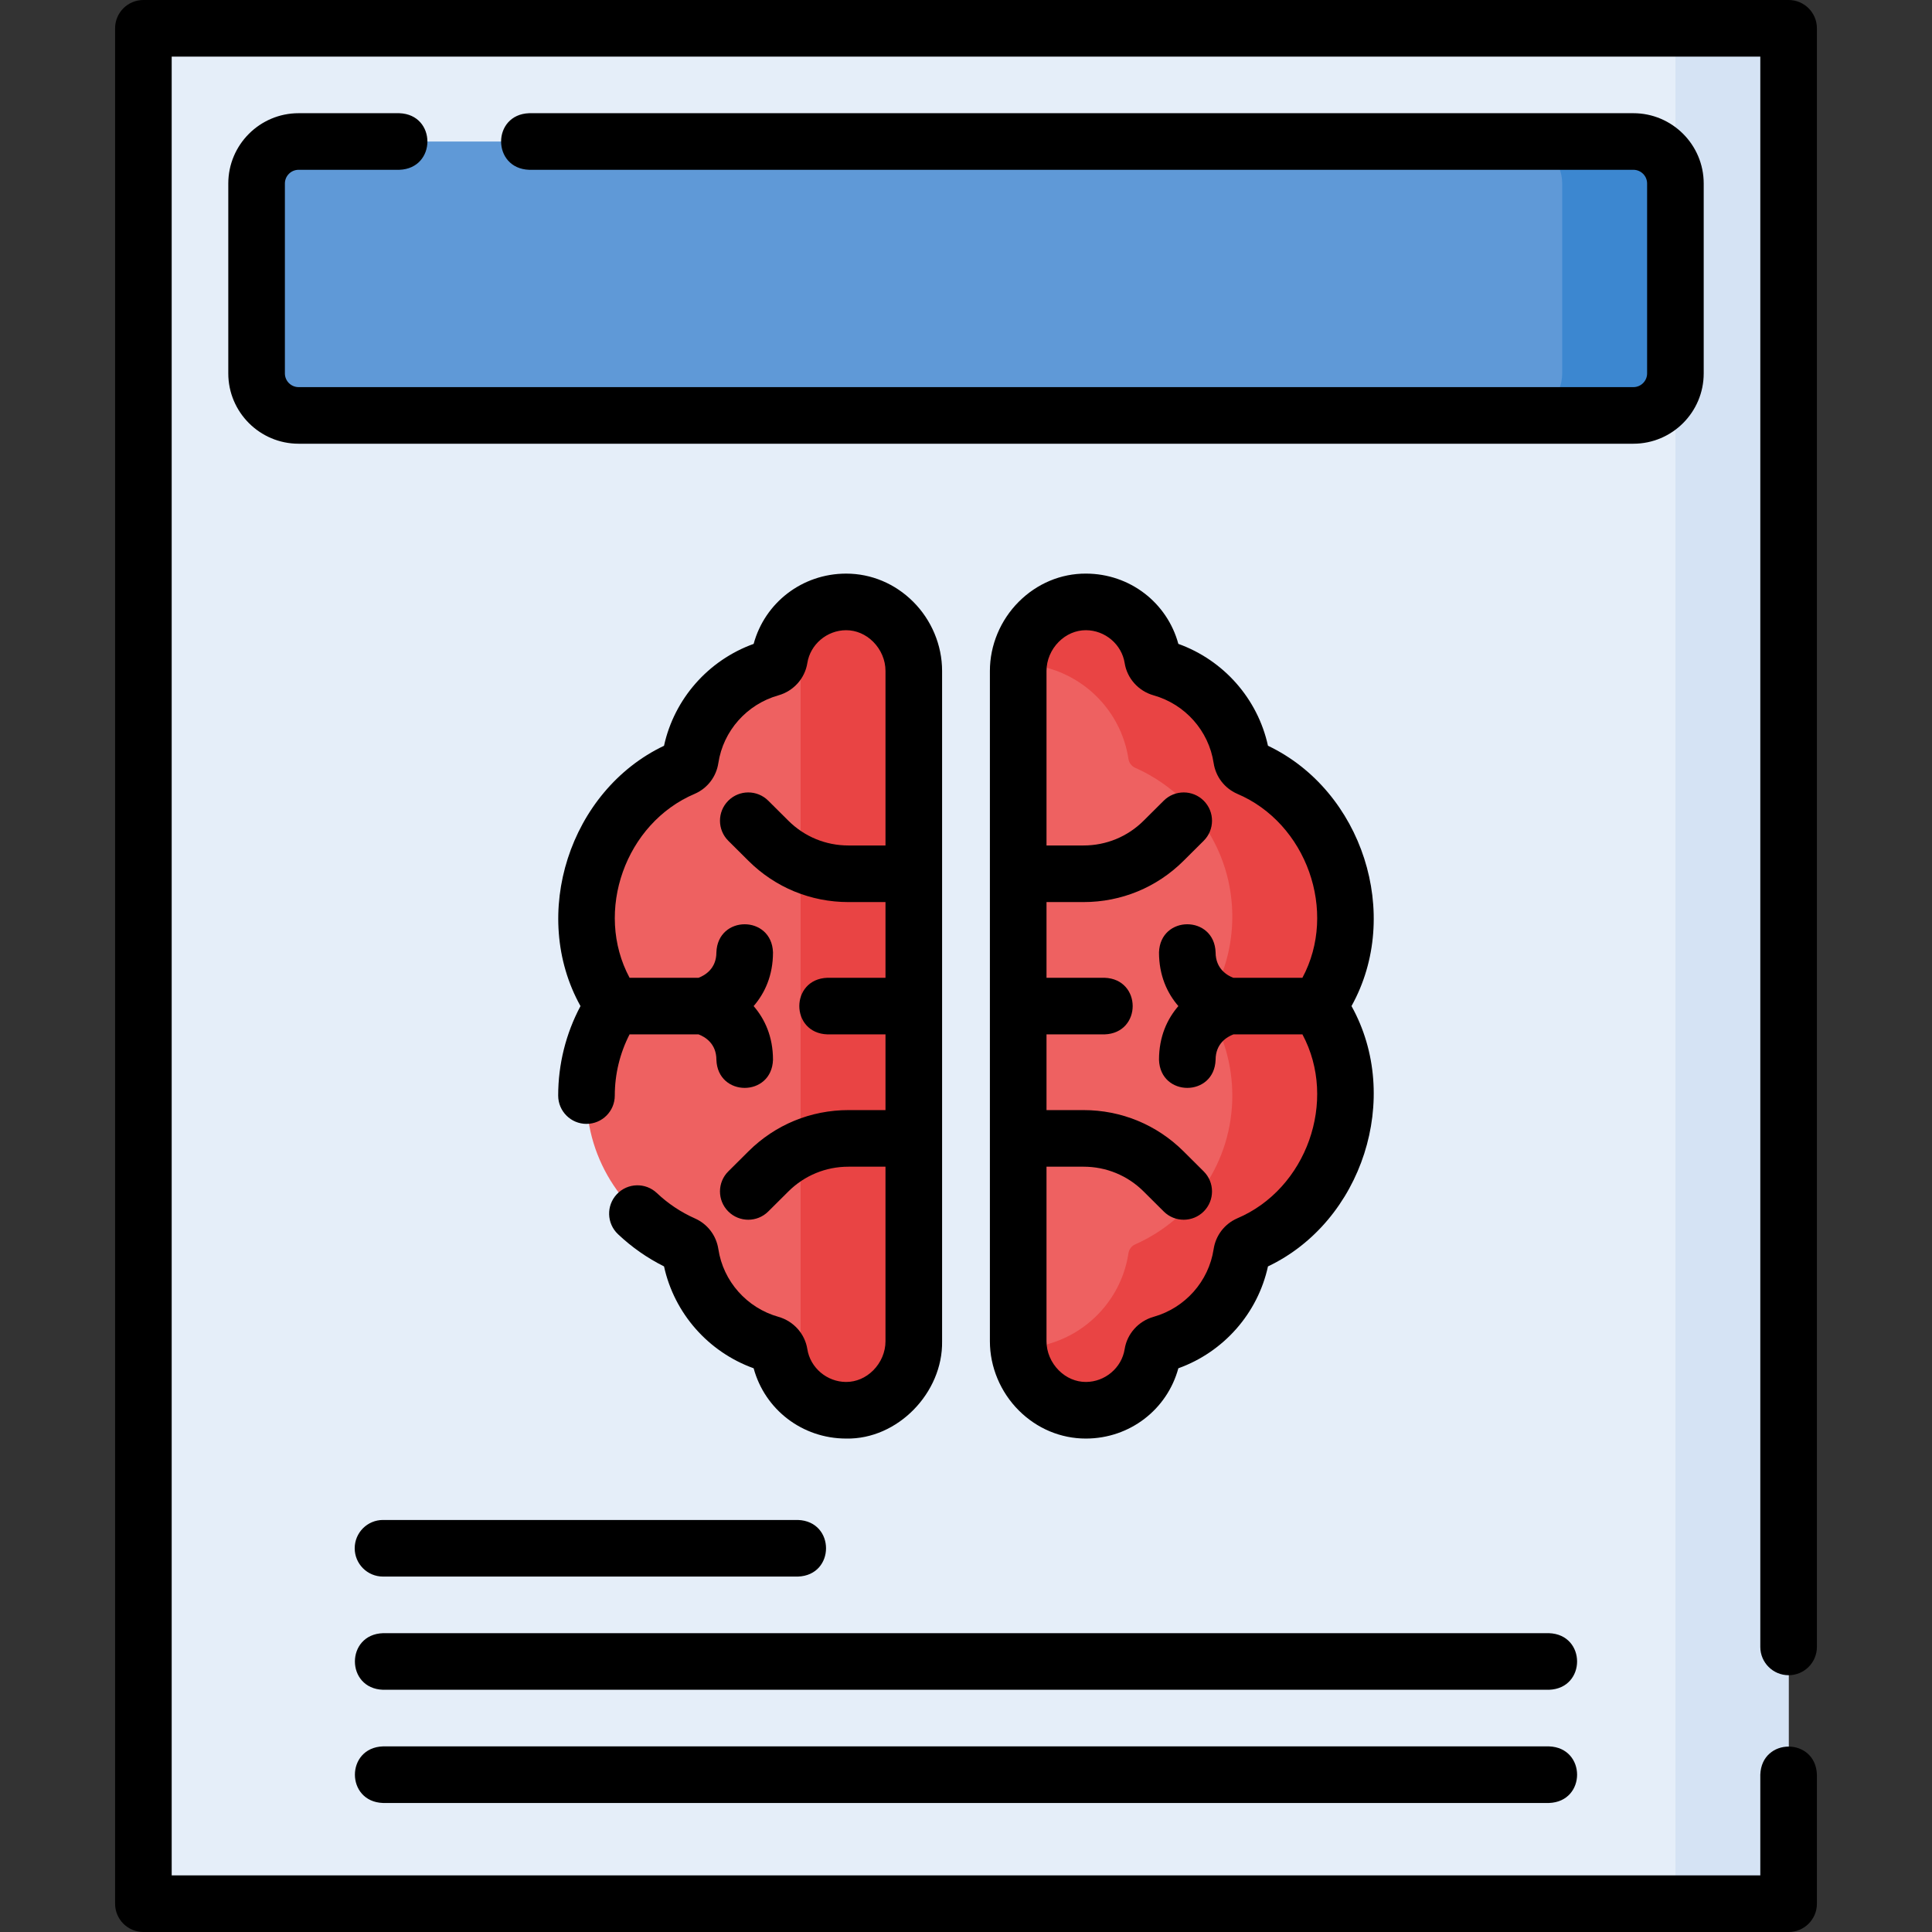
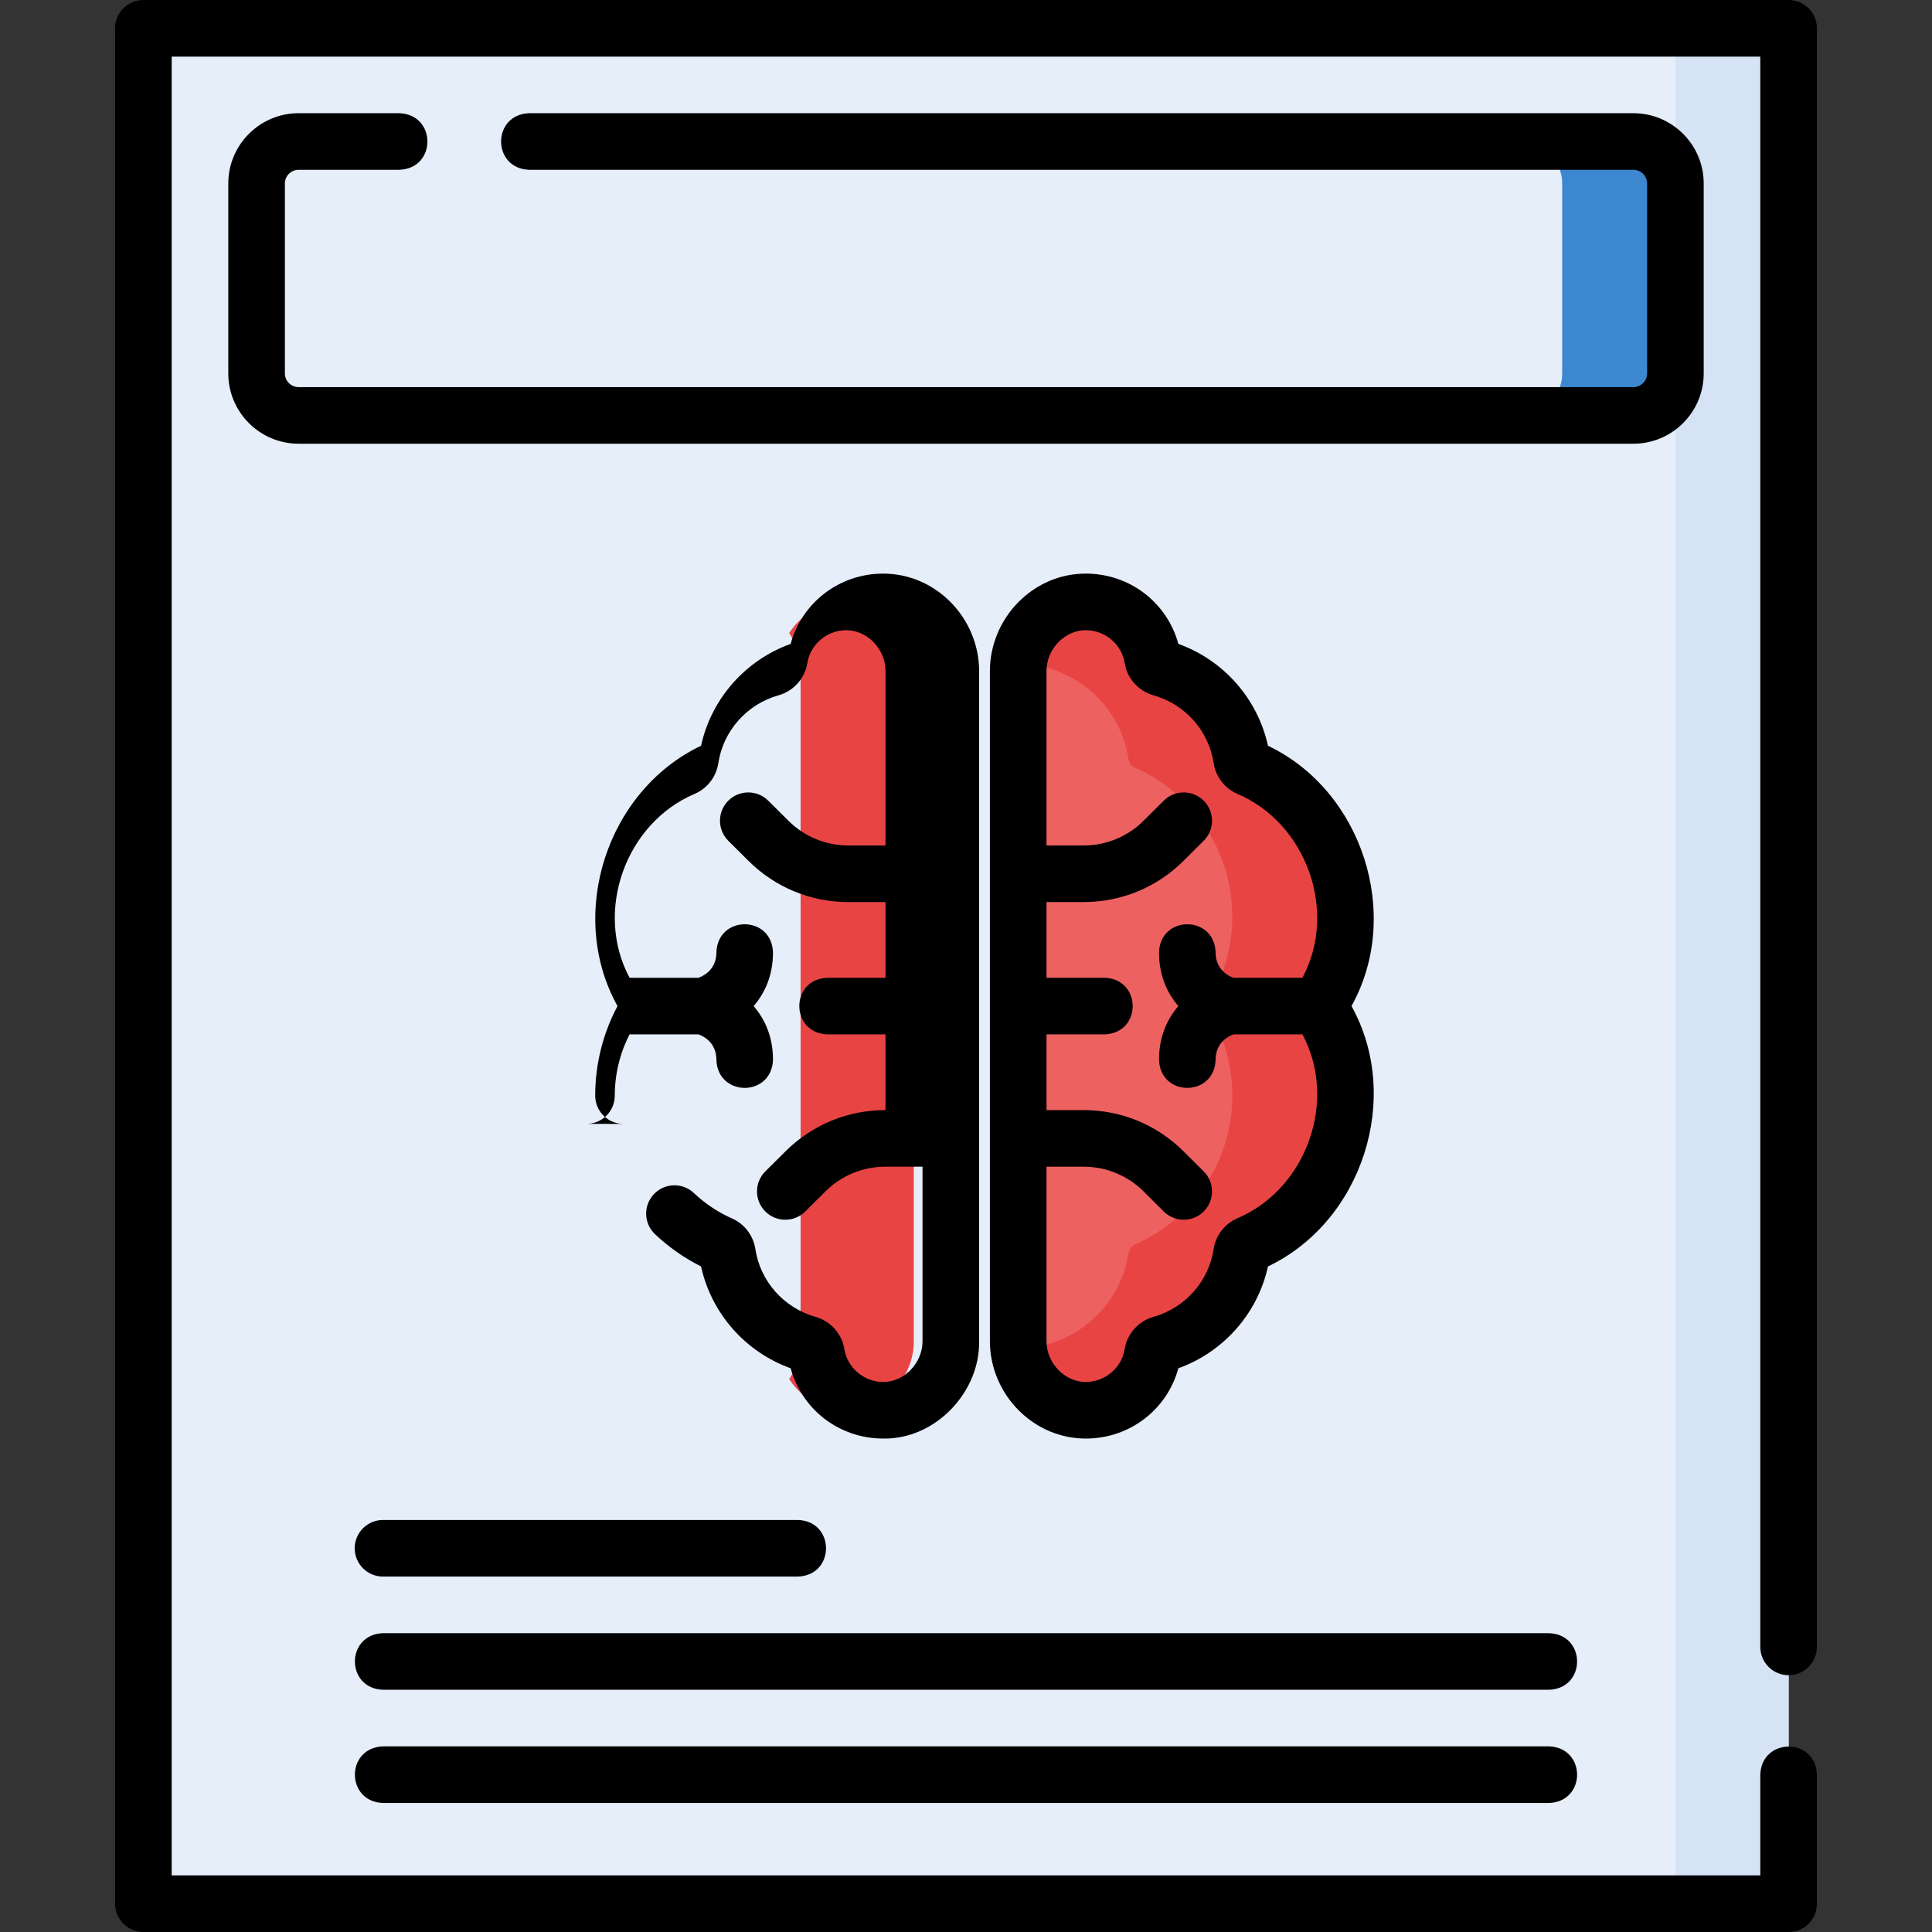
<svg xmlns="http://www.w3.org/2000/svg" id="Layer_1" height="512" viewBox="0 0 512 512" width="512">
  <rect x="0" y="0" width="512" height="512" fill="#333333" stroke="none" />
  <g>
    <path d="m38 7.5h436v497h-436z" fill="#e5eef9" />
    <path d="m444 7.5h30v497h-30z" fill="#d5e3f4" />
-     <path d="m68 98.956v-50.321c0-6.15 4.985-11.135 11.135-11.135h353.731c6.149 0 11.135 4.985 11.135 11.135v50.322c0 6.149-4.985 11.135-11.135 11.135h-353.731c-6.15-.001-11.135-4.986-11.135-11.136z" fill="#5f99d7" />
    <path d="m432.865 37.5h-30c6.15 0 11.135 4.985 11.135 11.135v50.322c0 6.15-4.985 11.135-11.135 11.135h30c6.15 0 11.135-4.985 11.135-11.135v-50.322c0-6.15-4.985-11.135-11.135-11.135z" fill="#3c87d0" />
-     <path d="m242.165 355.457c0 9.824-8.075 18.293-17.95 18.276-8.927-.016-16.328-6.529-17.67-15.039-.191-1.214-1.115-2.171-2.303-2.507-11.079-3.13-19.532-12.491-21.284-24.031-.16-1.054-.84-1.962-1.819-2.396-15.151-6.727-25.714-21.846-25.714-39.421 0-8.086 2.231-15.653 6.124-22.121.592-.984.592-2.215 0-3.199-3.893-6.467-6.124-14.027-6.124-22.113 0-17.575 10.563-32.694 25.714-39.421.978-.434 1.659-1.342 1.819-2.396 1.752-11.541 10.205-20.901 21.284-24.031 1.188-.336 2.111-1.293 2.303-2.507 1.342-8.51 8.743-15.024 17.67-15.039 9.875-.017 17.95 8.451 17.95 18.276z" fill="#ee6161" />
    <path d="m224.215 159.512c-6.339.011-11.896 3.307-15.073 8.26 1.906 2.909 3.023 6.368 3.023 10.016v177.67c0 3.648-1.117 7.107-3.023 10.016 3.177 4.952 8.734 8.249 15.073 8.26 9.875.017 17.95-8.451 17.95-18.276v-177.67c0-9.824-8.075-18.293-17.95-18.276z" fill="#e94444" />
    <path d="m269.835 355.457c0 9.824 8.075 18.293 17.95 18.276 8.927-.016 16.328-6.529 17.67-15.039.191-1.214 1.115-2.171 2.303-2.507 11.079-3.13 19.532-12.491 21.284-24.031.16-1.054.84-1.962 1.819-2.396 15.151-6.727 25.714-21.846 25.714-39.421 0-8.086-2.231-15.653-6.124-22.121-.592-.984-.592-2.215 0-3.199 3.893-6.467 6.124-14.027 6.124-22.113 0-17.575-10.563-32.694-25.714-39.421-.978-.434-1.659-1.342-1.819-2.396-1.752-11.541-10.205-20.901-21.284-24.031-1.188-.336-2.111-1.293-2.303-2.507-1.342-8.51-8.743-15.024-17.67-15.039-9.875-.017-17.95 8.451-17.95 18.276z" fill="#ee6161" />
    <path d="m350.451 265.019c3.893-6.467 6.124-14.027 6.124-22.113 0-17.575-10.563-32.694-25.714-39.421-.979-.434-1.659-1.342-1.819-2.396-1.752-11.541-10.205-20.901-21.284-24.031-1.188-.336-2.111-1.293-2.303-2.507-1.342-8.51-8.743-15.024-17.67-15.039-6.208-.011-11.701 3.334-14.927 8.26 1.297 2.022 2.208 4.312 2.597 6.78.191 1.214 1.115 2.171 2.303 2.507 11.079 3.13 19.532 12.49 21.284 24.031.16 1.054.84 1.962 1.819 2.396 15.151 6.727 25.714 21.846 25.714 39.421 0 8.086-2.231 15.646-6.124 22.113-.592.984-.592 2.215 0 3.199 3.893 6.468 6.124 14.035 6.124 22.121 0 17.575-10.563 32.694-25.714 39.421-.979.434-1.659 1.342-1.819 2.396-1.752 11.541-10.205 20.901-21.284 24.031-1.188.336-2.111 1.293-2.303 2.507-.389 2.467-1.3 4.758-2.597 6.78 3.226 4.925 8.719 8.27 14.927 8.26 8.927-.016 16.328-6.529 17.67-15.039.191-1.214 1.115-2.171 2.303-2.507 11.079-3.13 19.532-12.49 21.284-24.031.16-1.054.84-1.962 1.819-2.396 15.151-6.727 25.714-21.846 25.714-39.421 0-8.086-2.231-15.653-6.124-22.121-.592-.986-.592-2.217 0-3.201z" fill="#e94444" />
    <g>
-       <path d="m155.425 297.839c4.142 0 7.5-3.358 7.5-7.5 0-5.669 1.35-11.228 3.917-16.217h18.282c1.68.639 4.729 2.395 4.729 6.736.343 9.928 14.658 9.926 15 0 0-6.165-2.191-10.83-5.131-14.236 2.941-3.406 5.131-8.071 5.131-14.236-.343-9.928-14.658-9.926-15 0 0 4.341-3.049 6.097-4.729 6.736h-18.279c-9.437-17.58-1.104-40.998 17.335-48.782 3.329-1.477 5.644-4.514 6.192-8.126 1.295-8.533 7.54-15.574 15.91-17.939 4.019-1.136 7.03-4.495 7.67-8.556.781-4.955 5.198-8.698 10.275-8.707h.016c2.639 0 5.181 1.087 7.16 3.062 2.073 2.069 3.261 4.881 3.261 7.714v46.272h-9.812c-6.013 0-11.664-2.328-15.912-6.554l-5.349-5.321c-2.937-2.922-7.686-2.91-10.606.027-2.921 2.936-2.909 7.685.027 10.606l5.349 5.321c7.078 7.042 16.486 10.92 26.491 10.92h9.812v20.062h-15.391c-9.931.344-9.923 14.659 0 15h15.391v20.063h-9.812c-10.005 0-19.414 3.878-26.491 10.92l-5.349 5.321c-2.937 2.921-2.949 7.67-.027 10.606 2.922 2.937 7.67 2.948 10.606.027l5.349-5.321c4.248-4.226 9.898-6.554 15.911-6.554h9.812v46.272c0 2.833-1.188 5.645-3.261 7.713-1.979 1.976-4.521 3.062-7.159 3.062h-.017c-5.077-.009-9.494-3.752-10.275-8.707-.64-4.062-3.652-7.421-7.671-8.556-8.369-2.365-14.613-9.406-15.908-17.941-.549-3.609-2.863-6.646-6.191-8.125-3.73-1.656-7.13-3.921-10.105-6.734-3.01-2.847-7.757-2.713-10.602.297-2.846 3.01-2.713 7.756.297 10.602 3.645 3.446 7.742 6.314 12.203 8.544 2.718 12.437 11.729 22.672 23.749 26.996 2.97 10.923 12.855 18.603 24.478 18.624h.043c13.676.273 25.642-12.185 25.42-25.776v-177.666c0-6.787-2.793-13.467-7.664-18.33-4.812-4.803-11.115-7.446-17.756-7.446h-.043c-11.623.021-21.508 7.701-24.478 18.624-12.02 4.323-21.032 14.56-23.75 26.996-25.014 11.913-35.622 44.747-22.137 68.988-3.875 7.271-5.912 15.417-5.912 23.72.001 4.141 3.359 7.499 7.501 7.499z" />
+       <path d="m155.425 297.839c4.142 0 7.5-3.358 7.5-7.5 0-5.669 1.35-11.228 3.917-16.217h18.282c1.68.639 4.729 2.395 4.729 6.736.343 9.928 14.658 9.926 15 0 0-6.165-2.191-10.83-5.131-14.236 2.941-3.406 5.131-8.071 5.131-14.236-.343-9.928-14.658-9.926-15 0 0 4.341-3.049 6.097-4.729 6.736h-18.279c-9.437-17.58-1.104-40.998 17.335-48.782 3.329-1.477 5.644-4.514 6.192-8.126 1.295-8.533 7.54-15.574 15.91-17.939 4.019-1.136 7.03-4.495 7.67-8.556.781-4.955 5.198-8.698 10.275-8.707h.016c2.639 0 5.181 1.087 7.16 3.062 2.073 2.069 3.261 4.881 3.261 7.714v46.272h-9.812c-6.013 0-11.664-2.328-15.912-6.554l-5.349-5.321c-2.937-2.922-7.686-2.91-10.606.027-2.921 2.936-2.909 7.685.027 10.606l5.349 5.321c7.078 7.042 16.486 10.92 26.491 10.92h9.812v20.062h-15.391c-9.931.344-9.923 14.659 0 15h15.391v20.063c-10.005 0-19.414 3.878-26.491 10.92l-5.349 5.321c-2.937 2.921-2.949 7.67-.027 10.606 2.922 2.937 7.67 2.948 10.606.027l5.349-5.321c4.248-4.226 9.898-6.554 15.911-6.554h9.812v46.272c0 2.833-1.188 5.645-3.261 7.713-1.979 1.976-4.521 3.062-7.159 3.062h-.017c-5.077-.009-9.494-3.752-10.275-8.707-.64-4.062-3.652-7.421-7.671-8.556-8.369-2.365-14.613-9.406-15.908-17.941-.549-3.609-2.863-6.646-6.191-8.125-3.73-1.656-7.13-3.921-10.105-6.734-3.01-2.847-7.757-2.713-10.602.297-2.846 3.01-2.713 7.756.297 10.602 3.645 3.446 7.742 6.314 12.203 8.544 2.718 12.437 11.729 22.672 23.749 26.996 2.97 10.923 12.855 18.603 24.478 18.624h.043c13.676.273 25.642-12.185 25.42-25.776v-177.666c0-6.787-2.793-13.467-7.664-18.33-4.812-4.803-11.115-7.446-17.756-7.446h-.043c-11.623.021-21.508 7.701-24.478 18.624-12.02 4.323-21.032 14.56-23.75 26.996-25.014 11.913-35.622 44.747-22.137 68.988-3.875 7.271-5.912 15.417-5.912 23.72.001 4.141 3.359 7.499 7.501 7.499z" />
      <path d="m336.026 197.631c-2.718-12.436-11.73-22.672-23.75-26.996-2.97-10.923-12.855-18.603-24.478-18.623-6.655-.032-12.978 2.633-17.8 7.446-4.87 4.862-7.664 11.543-7.664 18.33v177.669c0 6.787 2.793 13.467 7.664 18.33 4.812 4.803 11.115 7.446 17.756 7.446h.043c11.623-.021 21.508-7.701 24.478-18.624 12.02-4.323 21.032-14.561 23.75-26.996 25.018-11.913 35.62-44.753 22.137-68.995 13.486-24.242 2.877-57.07-22.136-68.987zm-8.209 125.274c-3.327 1.478-5.641 4.515-6.19 8.125-1.295 8.533-7.54 15.575-15.906 17.939-4.021 1.135-7.033 4.494-7.674 8.557-.782 4.955-5.199 8.698-10.275 8.707h-.017c-2.639 0-5.181-1.087-7.159-3.062-2.073-2.069-3.261-4.88-3.261-7.713v-46.272h9.812c6.013 0 11.664 2.328 15.912 6.554l5.349 5.321c2.936 2.921 7.685 2.909 10.606-.027 2.921-2.937 2.909-7.686-.027-10.606l-5.348-5.321c-7.078-7.042-16.486-10.92-26.491-10.92h-9.812v-20.063h15.391c9.931-.344 9.923-14.659 0-15h-15.391v-20.064h9.812c10.005 0 19.413-3.878 26.491-10.92l5.349-5.321c2.937-2.921 2.949-7.67.027-10.606-2.923-2.937-7.671-2.949-10.606-.027l-5.349 5.321c-4.248 4.226-9.899 6.554-15.912 6.554h-9.812v-46.272c0-2.833 1.188-5.645 3.261-7.714 1.979-1.975 4.521-3.062 7.159-3.062h.017c5.077.009 9.494 3.752 10.275 8.707.64 4.062 3.651 7.42 7.671 8.556 8.369 2.365 14.613 9.406 15.908 17.94.549 3.611 2.864 6.649 6.19 8.125 18.441 7.784 26.774 31.204 17.336 48.783h-18.32c-1.421-.538-4.686-2.261-4.686-6.736-.343-9.928-14.658-9.926-15 0 0 6.164 2.191 10.83 5.131 14.236-2.941 3.406-5.131 8.072-5.131 14.236.343 9.928 14.658 9.926 15 0 0-4.341 3.049-6.098 4.729-6.736h18.282c9.43 17.581 1.101 40.997-17.341 48.781z" />
      <path d="m474 443.949c4.142 0 7.5-3.358 7.5-7.5v-428.949c0-4.142-3.358-7.5-7.5-7.5h-436c-4.142 0-7.5 3.358-7.5 7.5v497c0 4.142 3.358 7.5 7.5 7.5h436c4.142 0 7.5-3.358 7.5-7.5v-34.192c-.344-9.931-14.659-9.923-15 0v26.692h-421v-482h421v421.449c0 4.142 3.358 7.5 7.5 7.5z" />
      <path d="m451.5 98.957v-50.322c0-10.276-8.359-18.635-18.635-18.635h-292.623c-9.931.344-9.923 14.659 0 15h292.624c2.004 0 3.635 1.63 3.635 3.635v50.322c0 2.004-1.63 3.634-3.635 3.634h-353.731c-2.004 0-3.635-1.63-3.635-3.634v-50.322c0-2.005 1.63-3.635 3.635-3.635h26.688c9.931-.344 9.923-14.659 0-15h-26.688c-10.276 0-18.635 8.359-18.635 18.635v50.322c0 10.275 8.359 18.634 18.635 18.634h353.73c10.276 0 18.635-8.36 18.635-18.634z" />
      <path d="m94 410.308c0 4.142 3.358 7.5 7.5 7.5h109.962c9.931-.344 9.923-14.659 0-15h-109.962c-4.142 0-7.5 3.358-7.5 7.5z" />
      <path d="m410.5 432.808h-309c-9.931.344-9.923 14.659 0 15h309c9.931-.345 9.923-14.66 0-15z" />
      <path d="m410.5 462.808h-309c-9.931.344-9.923 14.659 0 15h309c9.931-.345 9.923-14.66 0-15z" />
    </g>
  </g>
</svg>